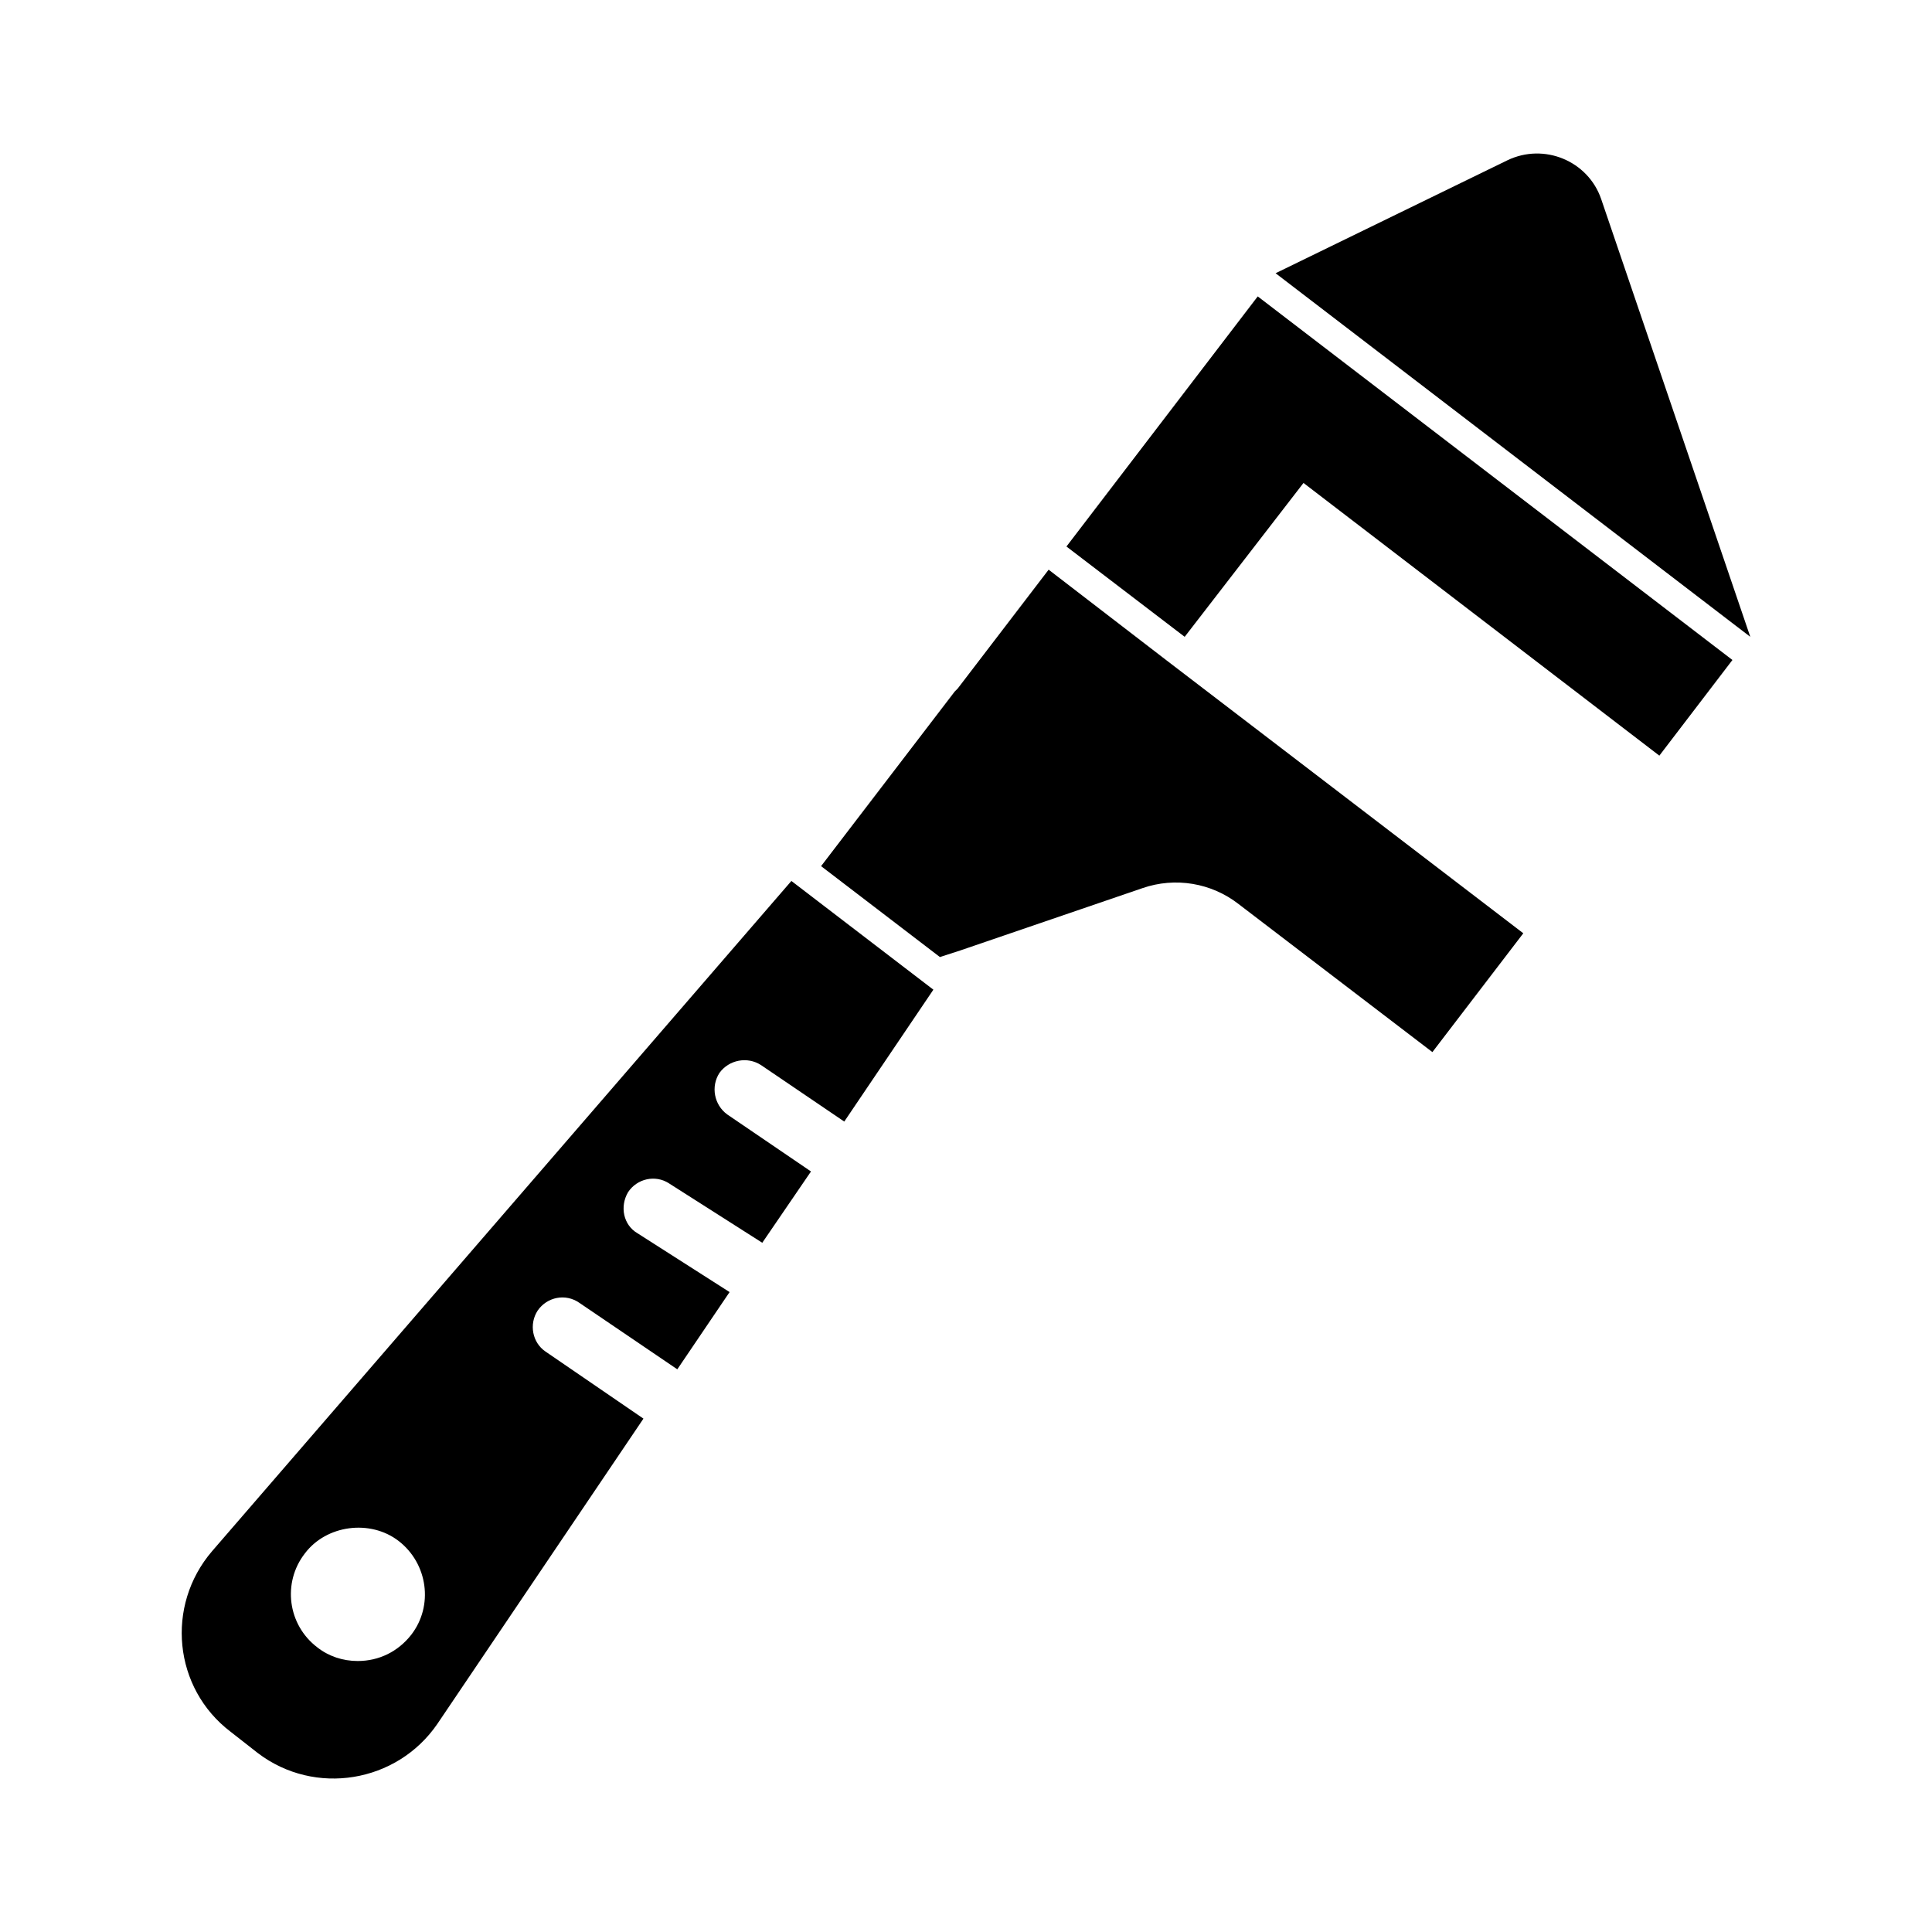
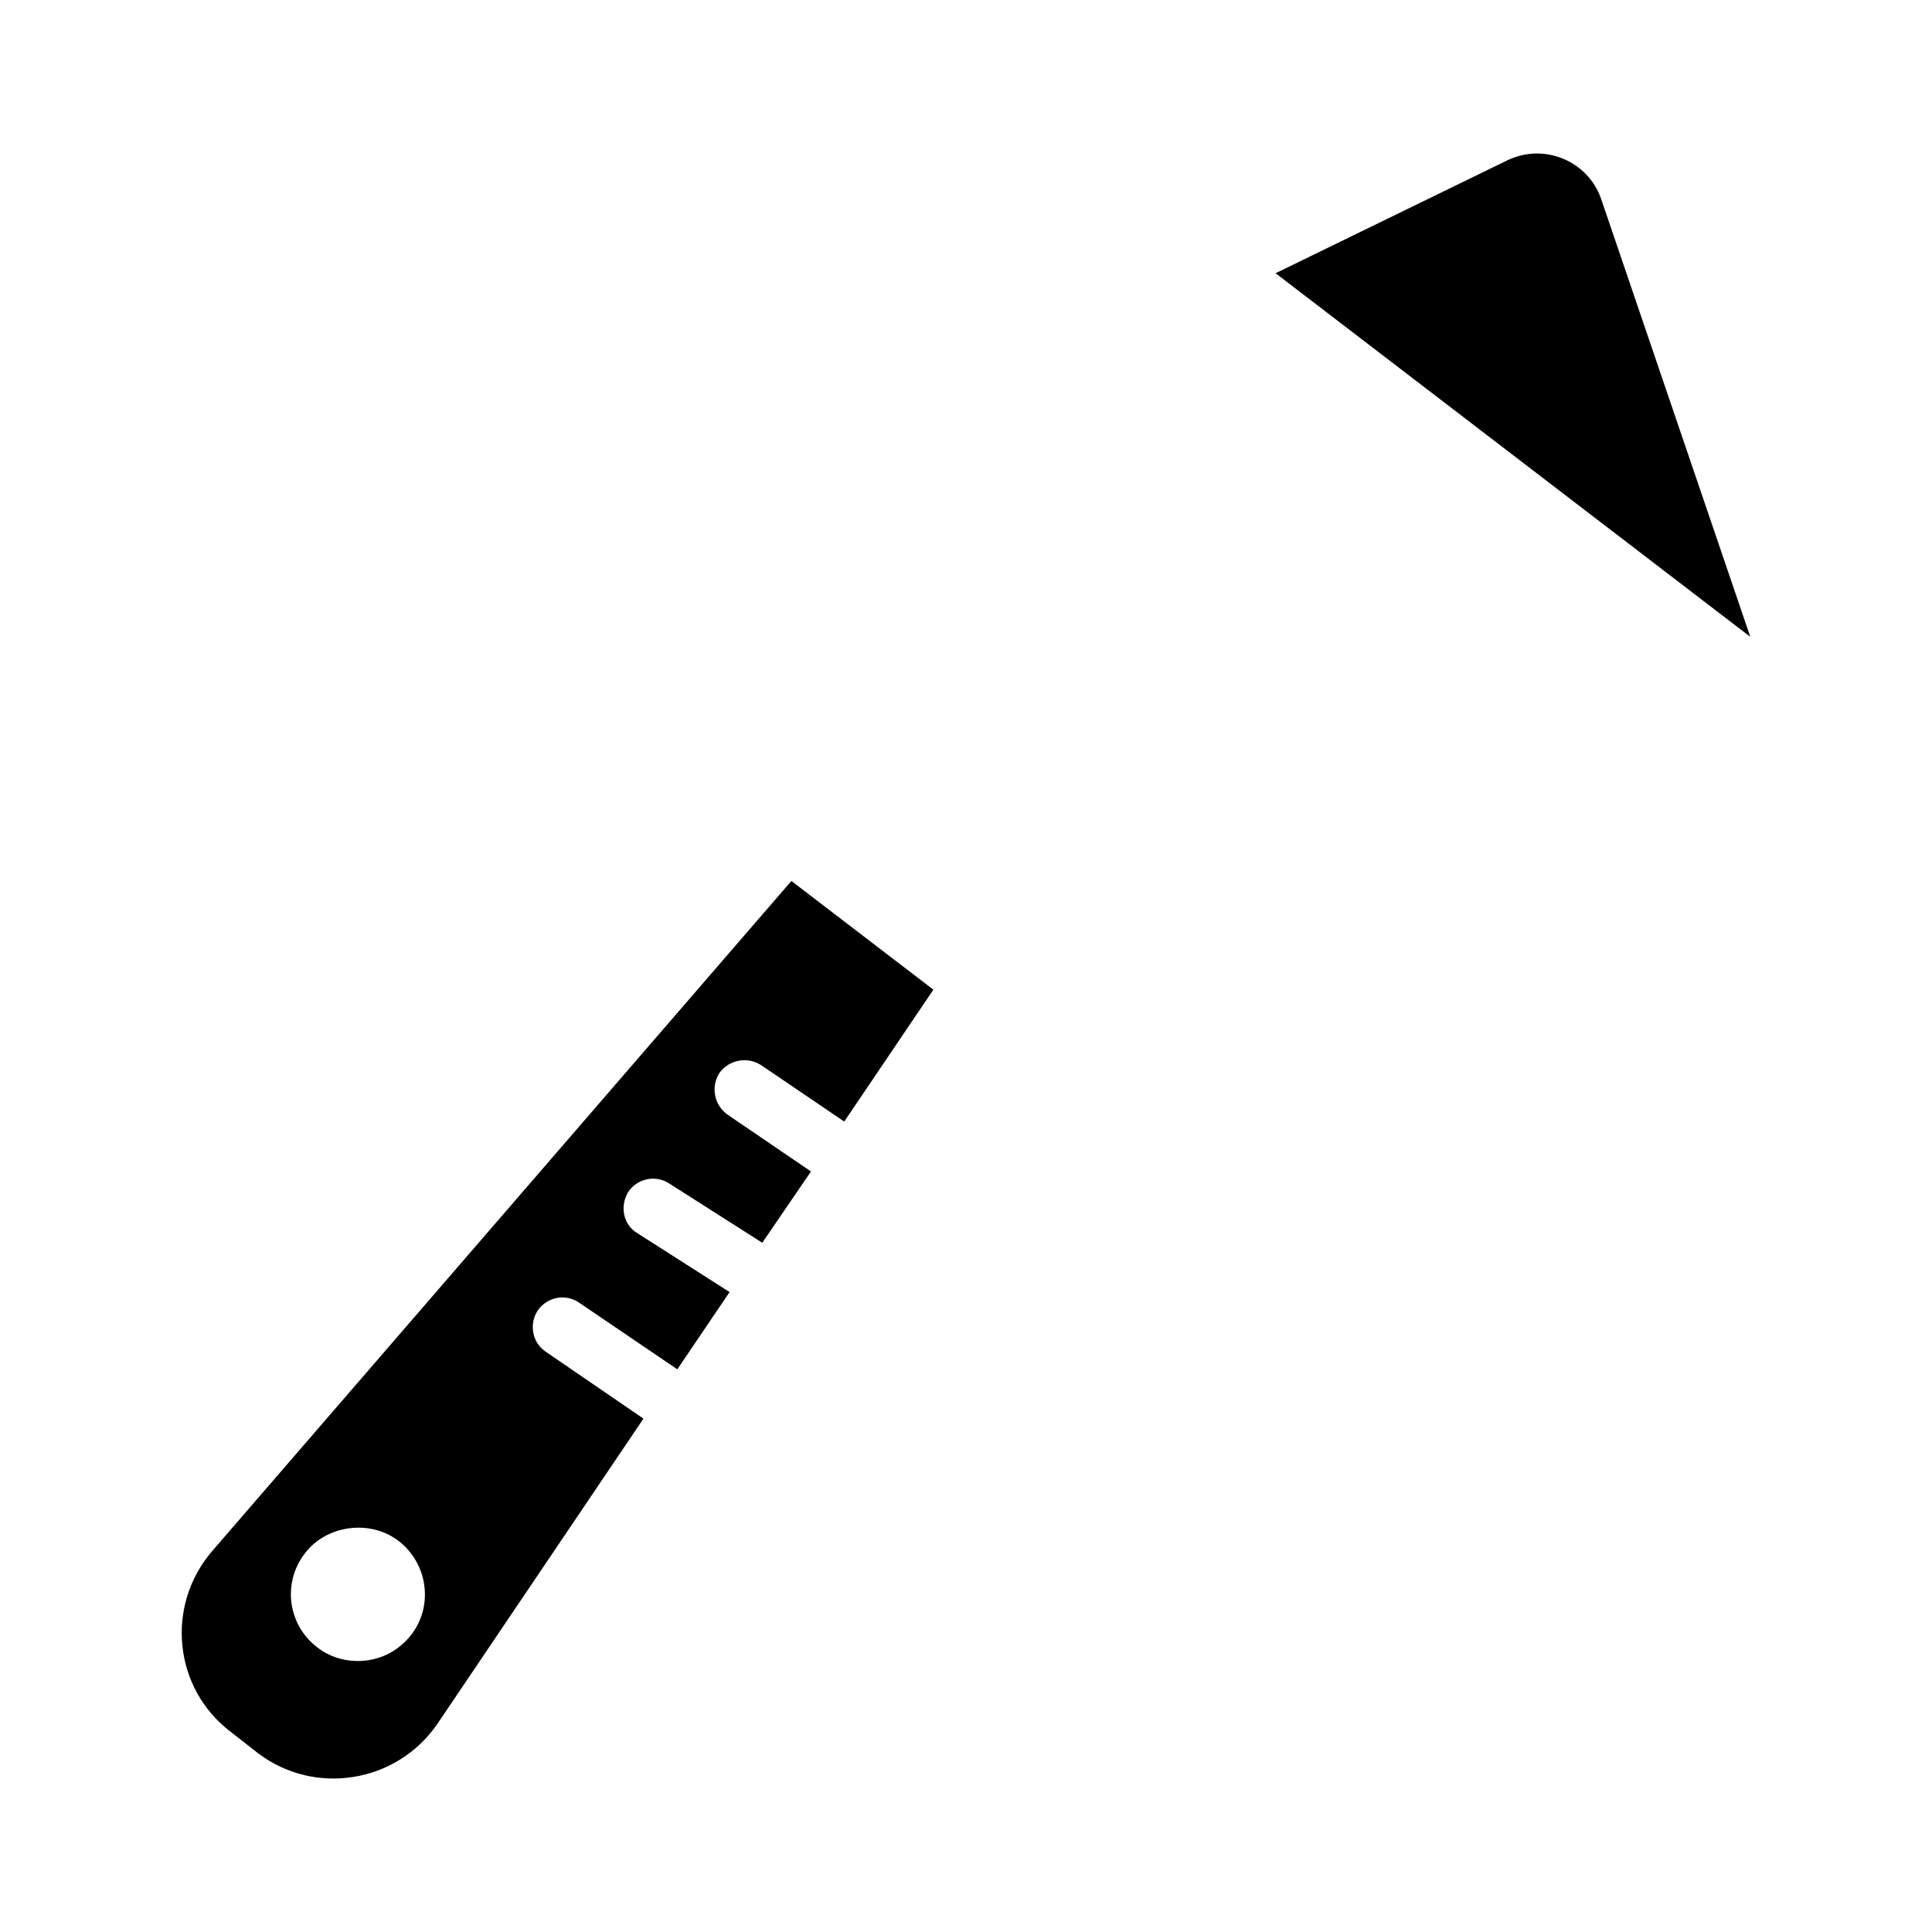
<svg xmlns="http://www.w3.org/2000/svg" fill="#000000" width="800px" height="800px" version="1.1" viewBox="144 144 512 512">
  <g>
    <path d="m200.22 555.06c-12.438 14.484-10.234 36.367 4.879 47.863l7.242 5.668c15.113 11.492 36.84 7.871 47.547-7.715l54.633-80.926-25.977-17.789c-3.465-2.363-4.41-7.242-2.047-10.863 2.519-3.621 7.398-4.566 11.02-2.047l25.977 17.633 13.855-20.469-24.402-15.586c-3.777-2.203-4.723-7.086-2.519-10.863 2.363-3.621 7.242-4.723 10.863-2.363l24.719 15.742 12.91-18.895-22.199-15.113c-3.465-2.519-4.41-7.398-2.047-11.02 2.519-3.465 7.398-4.41 11.02-2.047l22.043 14.957 23.617-34.953-37.629-28.812zm52.742 22.199c-3.465 4.41-8.5 6.926-14.168 6.926-3.938 0-7.715-1.258-10.707-3.621-7.871-5.984-9.289-17.16-3.305-24.875 5.668-7.559 17.32-9.133 24.875-3.305 7.715 5.981 9.289 17.16 3.305 24.875z" />
-     <path d="m421.9 294.97-24.09 31.488-0.789 0.789-35.426 46.289 31.488 24.09 5.352-1.73 48.336-16.531c8.66-2.992 18.262-1.418 25.504 4.25l51.324 39.203 24.09-31.488-94.465-72.266z" />
-     <path d="m426.62 288.83 31.332 23.934 31.488-40.777 94.305 72.266 19.367-25.348-125.8-96.355z" />
    <path d="m568.32 196.73c-3.465-10.078-15.113-14.957-24.875-10.234l-61.402 29.914 125.8 96.355z" />
  </g>
</svg>